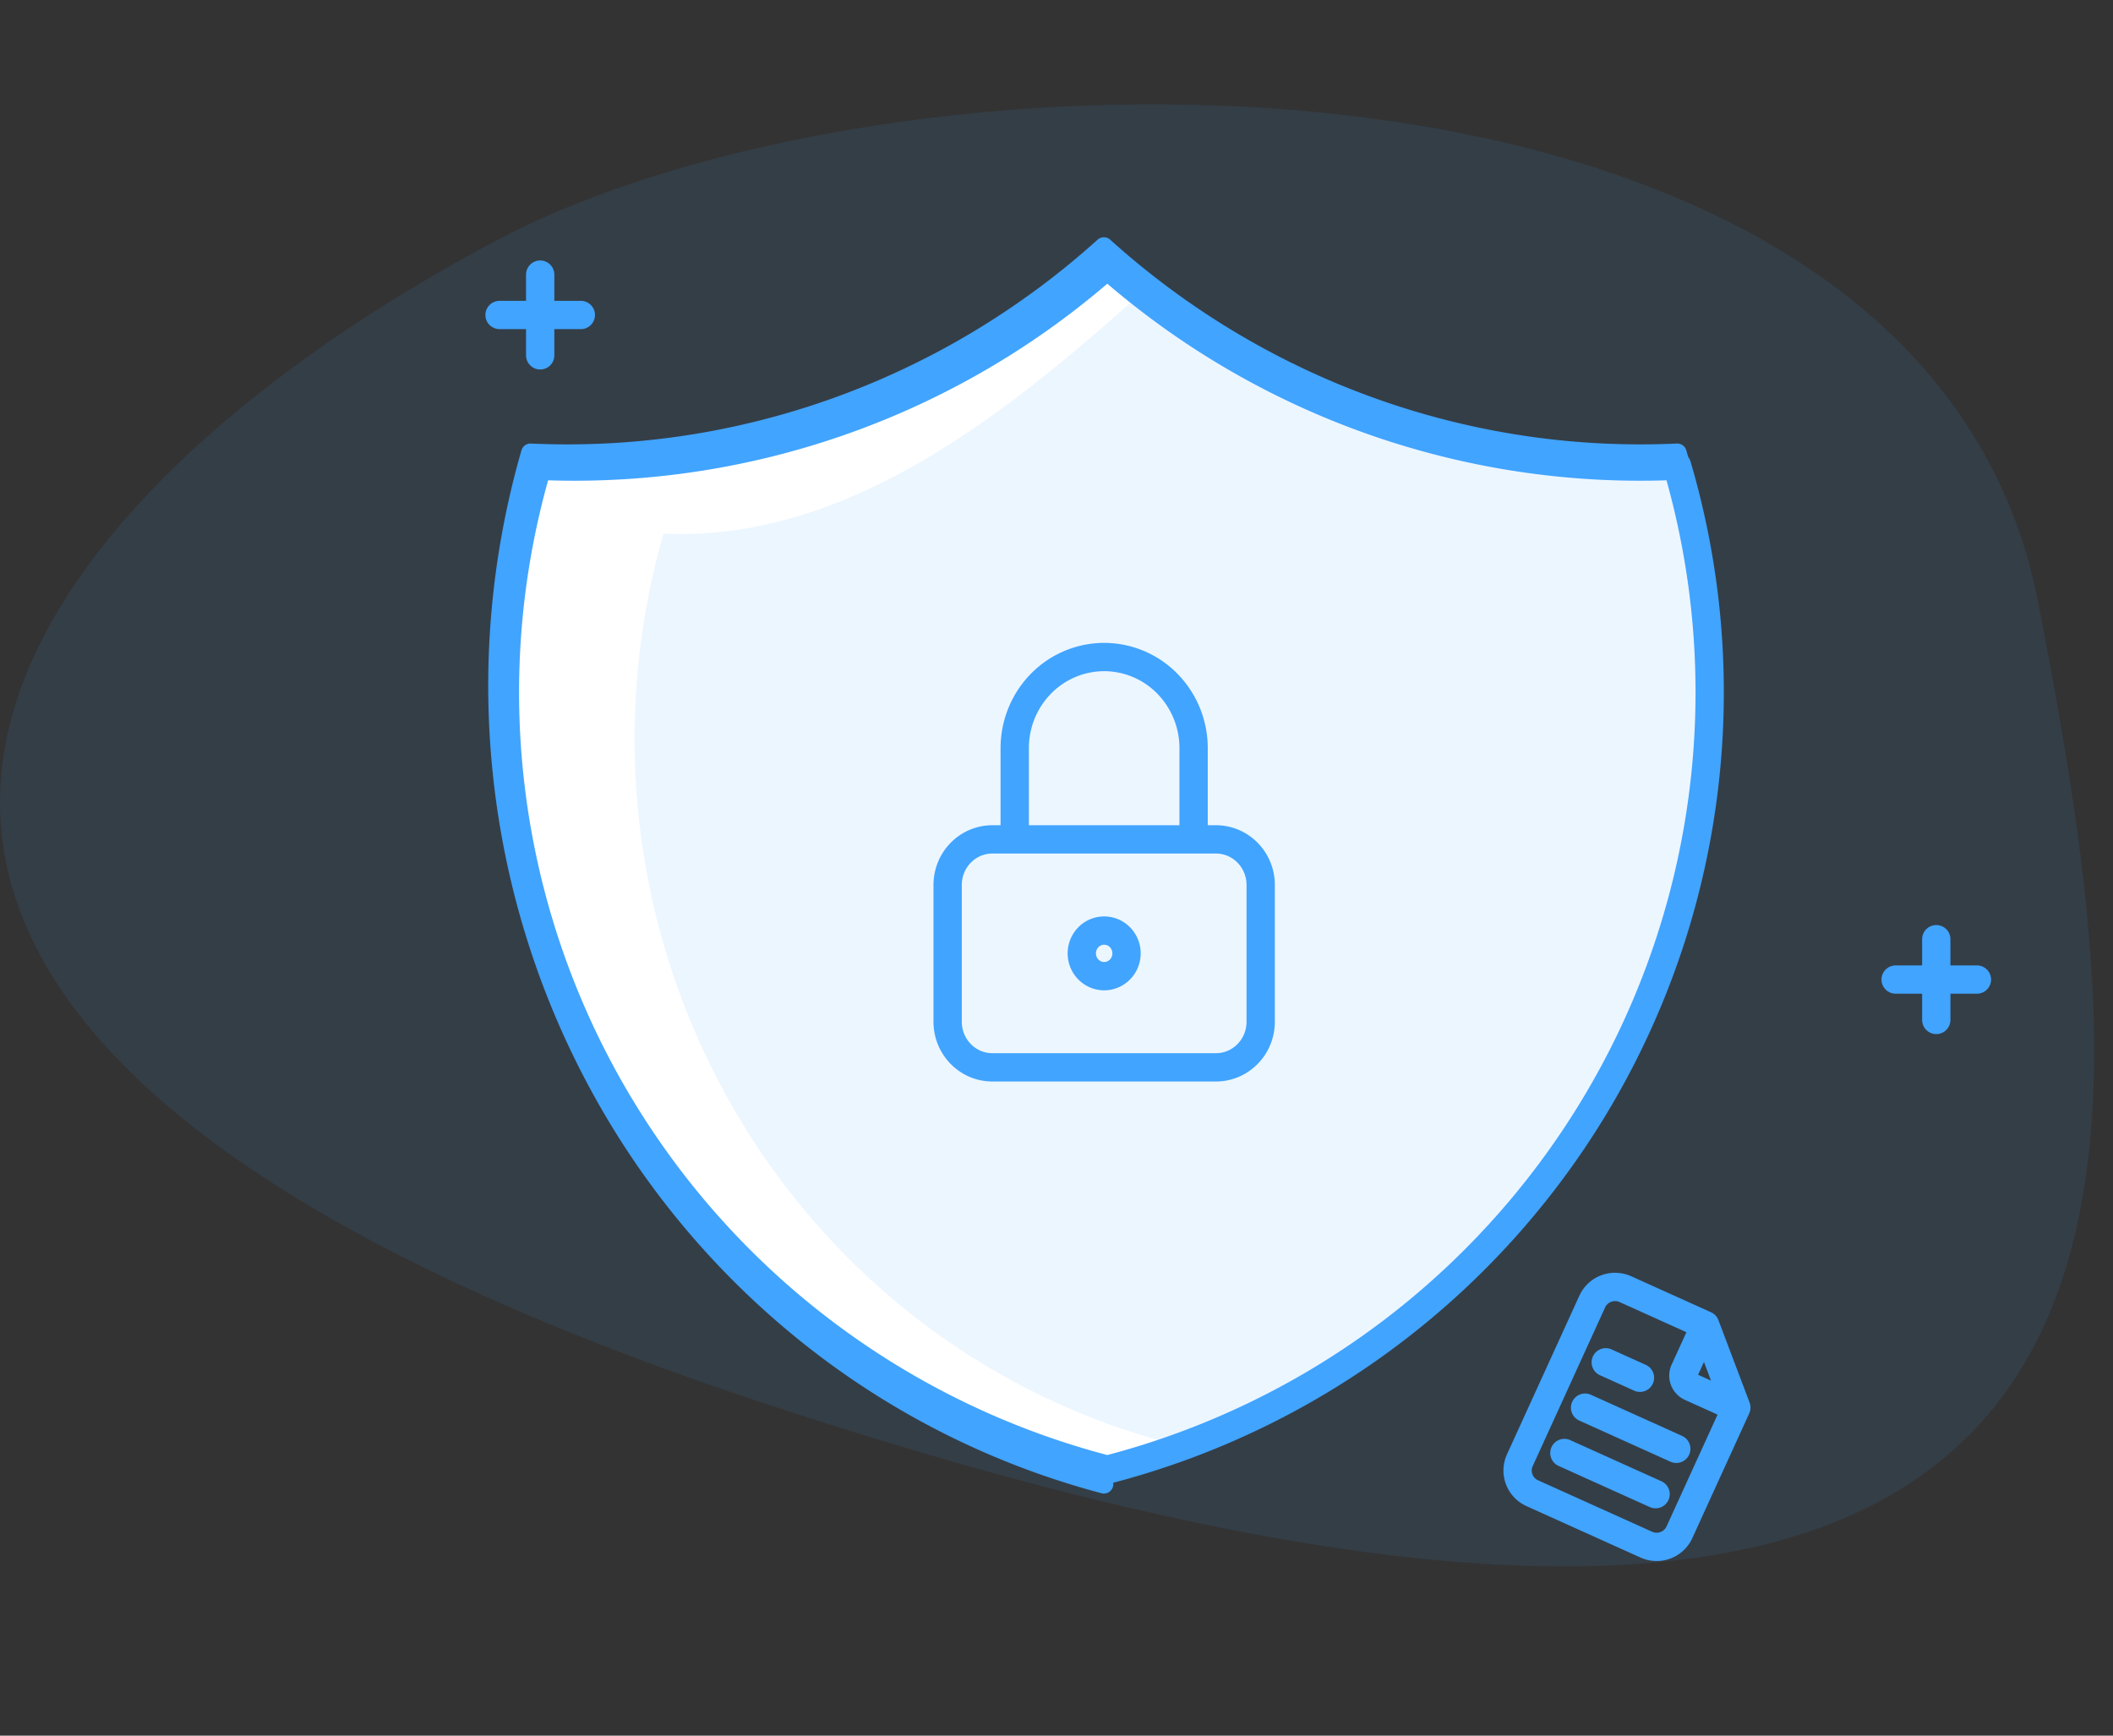
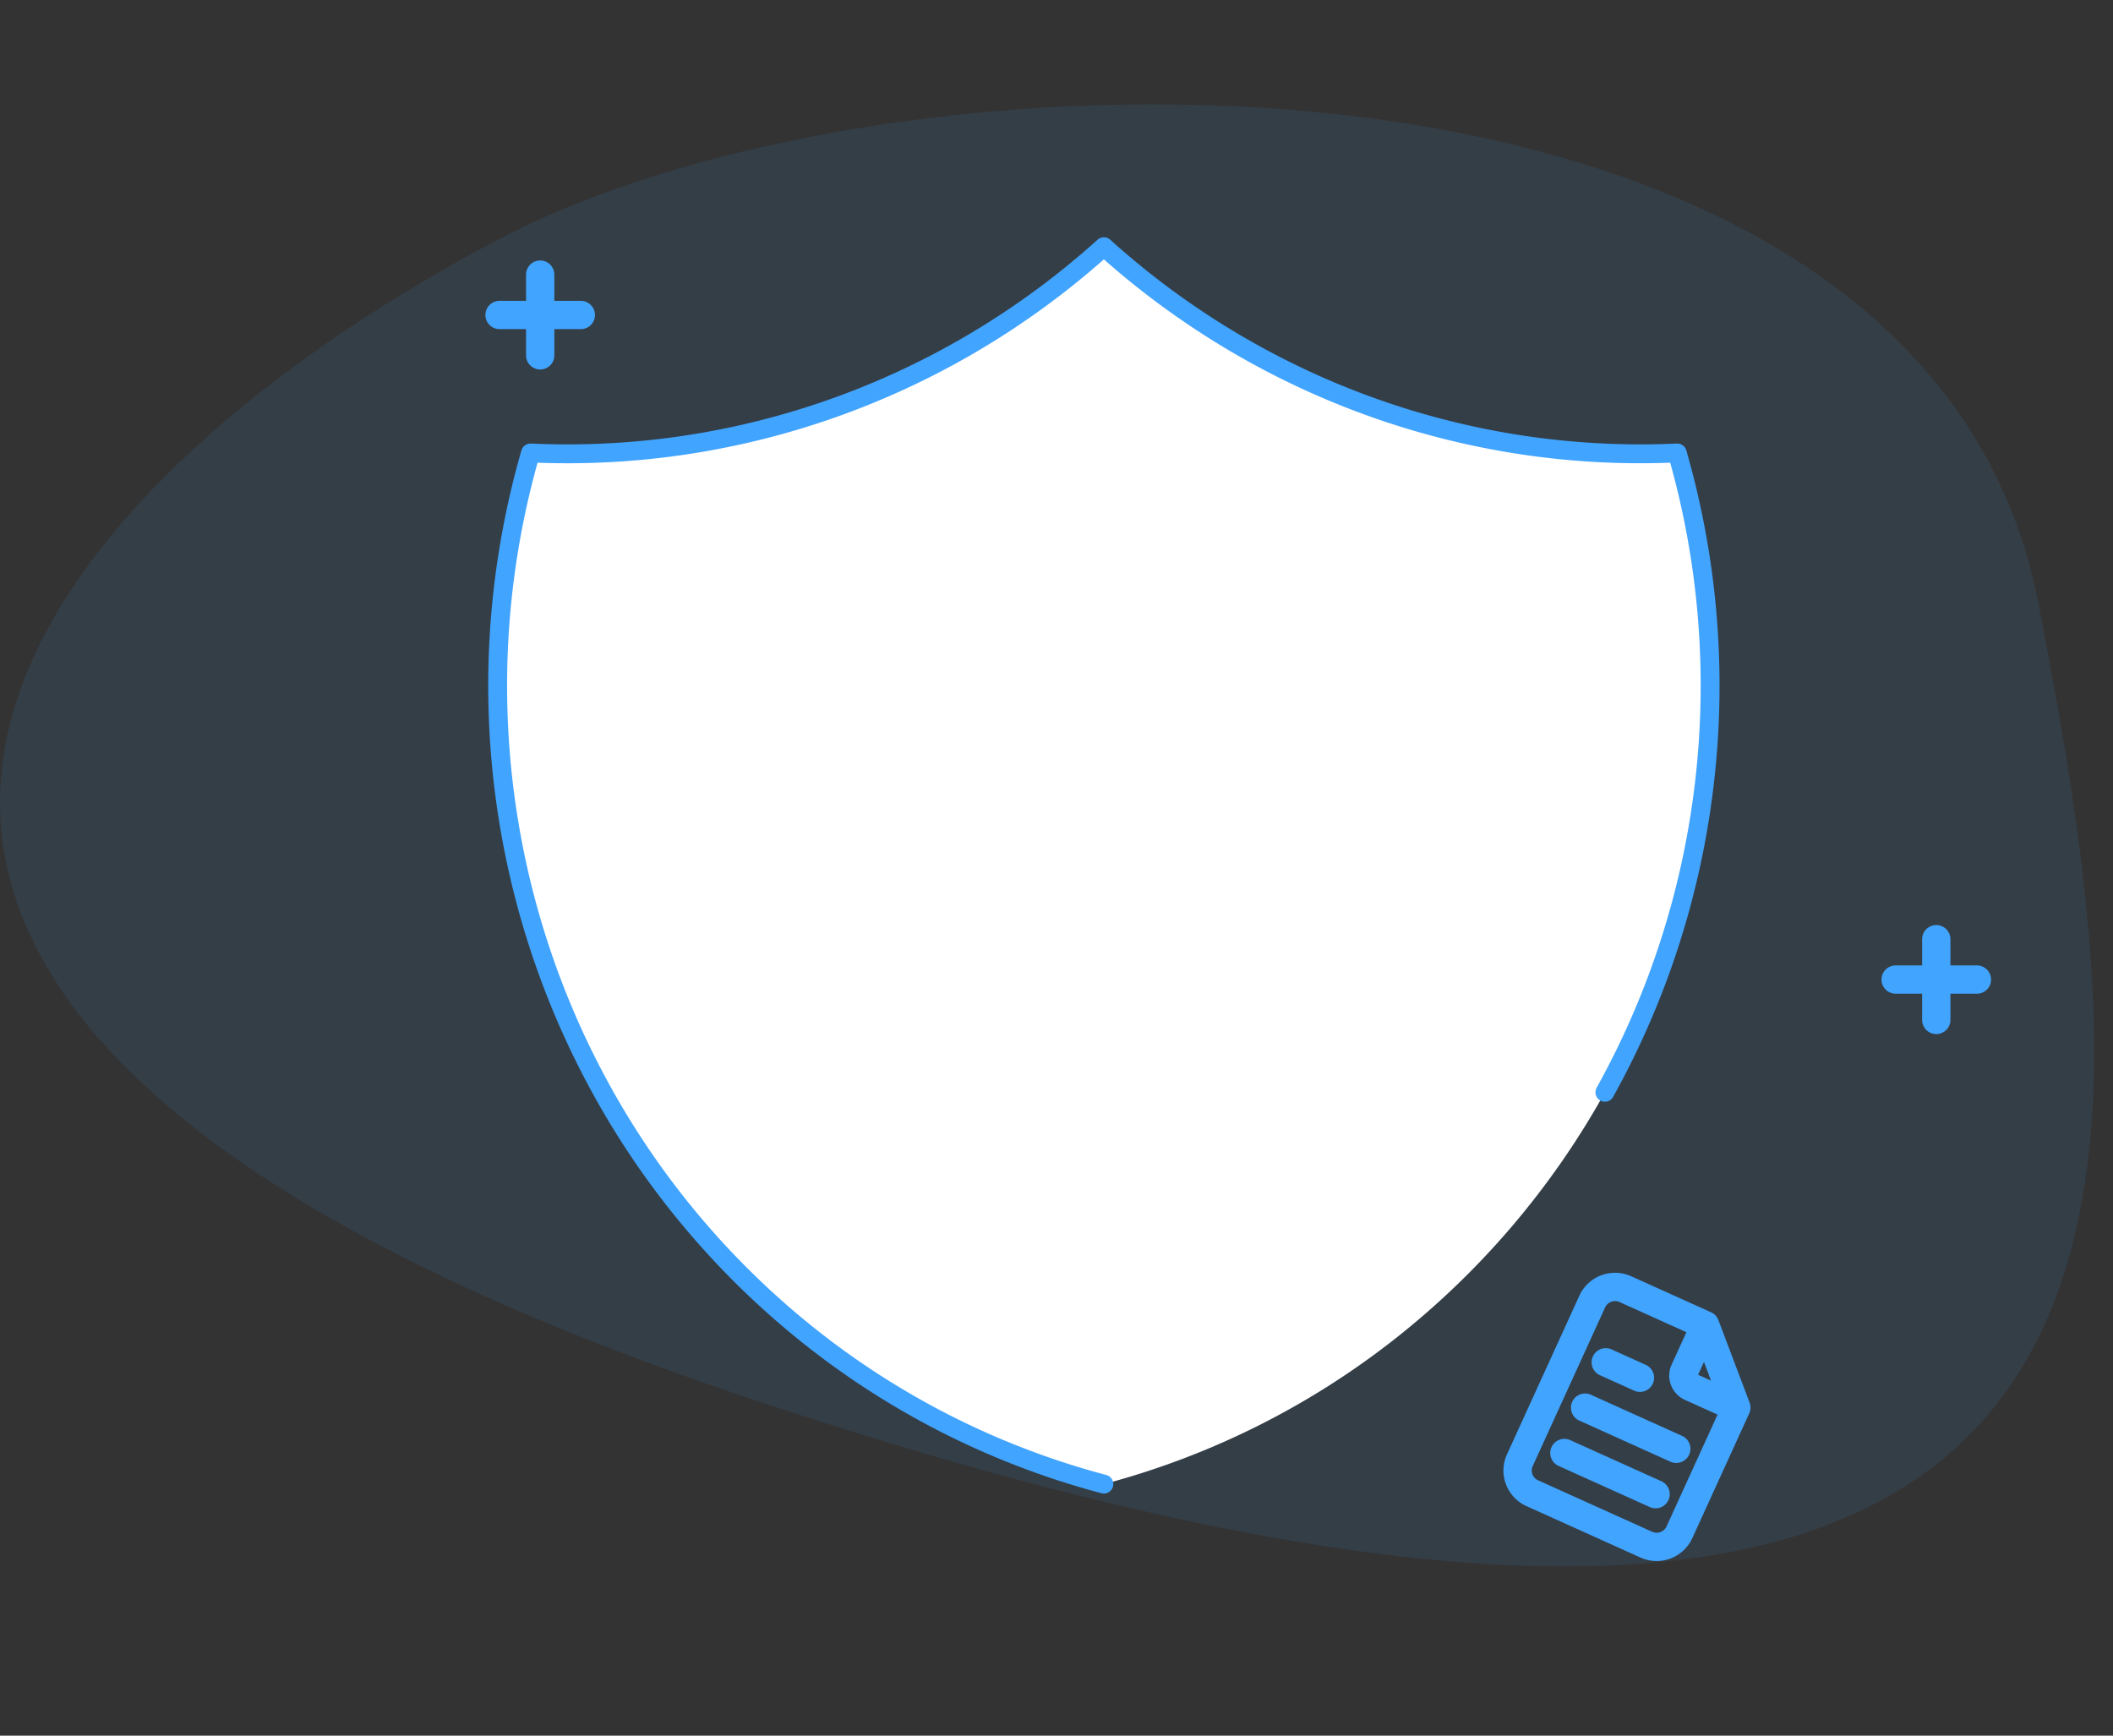
<svg xmlns="http://www.w3.org/2000/svg" fill="none" viewBox="0 0 224 184">
  <rect x="0" y="0" width="224" height="184" fill="#333333" stroke="none" />
  <path fill="#41A4FF" fill-opacity=".1" d="M80.595 148.629C-46.953 106.344 3.16 51.519 52.86 25.372 96.206 2.566 204.007 1.434 216.09 63.944c11.94 61.771 21.234 136.645-135.496 84.685" />
  <path stroke="#41A4FF" stroke-linecap="round" stroke-linejoin="round" stroke-width="3" d="m180.768 140.483-2.193 4.808a1.3 1.3 0 0 0-.034 1.009c.124.328.374.593.694.738l4.835 2.181m-3.302-8.736-8.46-3.816a2.67 2.67 0 0 0-2.031-.067 2.65 2.65 0 0 0-1.483 1.38l-7.676 16.826a2.62 2.62 0 0 0-.067 2.019 2.64 2.64 0 0 0 1.388 1.475l12.086 5.452a2.67 2.67 0 0 0 2.03.067 2.65 2.65 0 0 0 1.484-1.38l6.031-13.22m-3.302-8.736 3.302 8.736m-13.843-4.796 3.626 1.636m-5.819 3.171 9.668 4.362m-11.861.446 9.668 4.362" />
  <path fill="#fff" d="M117.024 26.155c16.703 15.06 38.503 22.903 60.782 21.864a89 89 0 0 1 2.918 34.683 88.6 88.6 0 0 1-10.588 33.096 87 87 0 0 1-22.418 26.265 85.2 85.2 0 0 1-30.694 15.271 85.2 85.2 0 0 1-30.695-15.271 87 87 0 0 1-22.417-26.265 88.6 88.6 0 0 1-10.59-33.096 89.1 89.1 0 0 1 2.92-34.683c22.278 1.038 44.079-6.803 60.782-21.864" />
  <path stroke="#41A4FF" stroke-linecap="round" stroke-linejoin="round" stroke-width="2" d="M170.135 115.798a88.6 88.6 0 0 0 10.588-33.096 89 89 0 0 0-2.918-34.683c-22.279 1.038-44.079-6.803-60.782-21.864C100.319 41.216 78.519 49.057 56.24 48.02a89.1 89.1 0 0 0-2.918 34.683 88.6 88.6 0 0 0 10.588 33.096 87 87 0 0 0 22.418 26.264 85.15 85.15 0 0 0 30.695 15.272" />
-   <path stroke="#41A4FF" stroke-linecap="round" stroke-linejoin="round" stroke-width="3" d="M117.386 28.087a85.34 85.34 0 0 0 60.397 21.287 85.03 85.03 0 0 1-7.622 65.99 85.2 85.2 0 0 1-22.275 25.572 85.3 85.3 0 0 1-30.5 14.868 85.3 85.3 0 0 1-30.5-14.868 85.2 85.2 0 0 1-22.276-25.572 85.027 85.027 0 0 1-7.621-65.99 85.34 85.34 0 0 0 60.397-21.287" />
-   <path stroke="#41A4FF" stroke-linecap="round" stroke-linejoin="round" stroke-width="3" d="M107.571 88.986V79.32c0-2.564.999-5.022 2.777-6.835a9.4 9.4 0 0 1 6.705-2.831 9.4 9.4 0 0 1 6.704 2.831 9.76 9.76 0 0 1 2.777 6.835v9.666m-21.333 0h23.703c2.619 0 4.741 2.164 4.741 4.833v14.5c0 2.669-2.122 4.833-4.741 4.833h-23.703c-2.619 0-4.741-2.164-4.741-4.833v-14.5c0-2.669 2.122-4.833 4.741-4.833m14.222 12.083c0 1.335-1.061 2.417-2.37 2.417s-2.371-1.082-2.371-2.417 1.061-2.416 2.371-2.416c1.309 0 2.37 1.081 2.37 2.416" />
-   <path fill="#41A4FF" fill-opacity=".1" d="M121.72 30.4c14.689 13.276 35.888 18.42 55.481 17.505 2.853 9.913 3.773 28.975 2.615 39.24a78.3 78.3 0 0 1-9.312 29.175c-4.987 8.99-11.691 16.864-19.716 23.154a74.8 74.8 0 0 1-26.994 13.463 74.85 74.85 0 0 1-26.995-13.463 76.6 76.6 0 0 1-19.715-23.154 78.3 78.3 0 0 1-9.312-29.176A78.7 78.7 0 0 1 70.34 56.57c19.593.916 36.691-12.893 51.381-26.17" />
  <path stroke="#41A4FF" stroke-linecap="round" stroke-linejoin="round" stroke-width="3" d="M57.266 29.112v8.56m-4.309-4.28h8.618M205.266 99.566v8.561m-4.309-4.281h8.618" />
</svg>